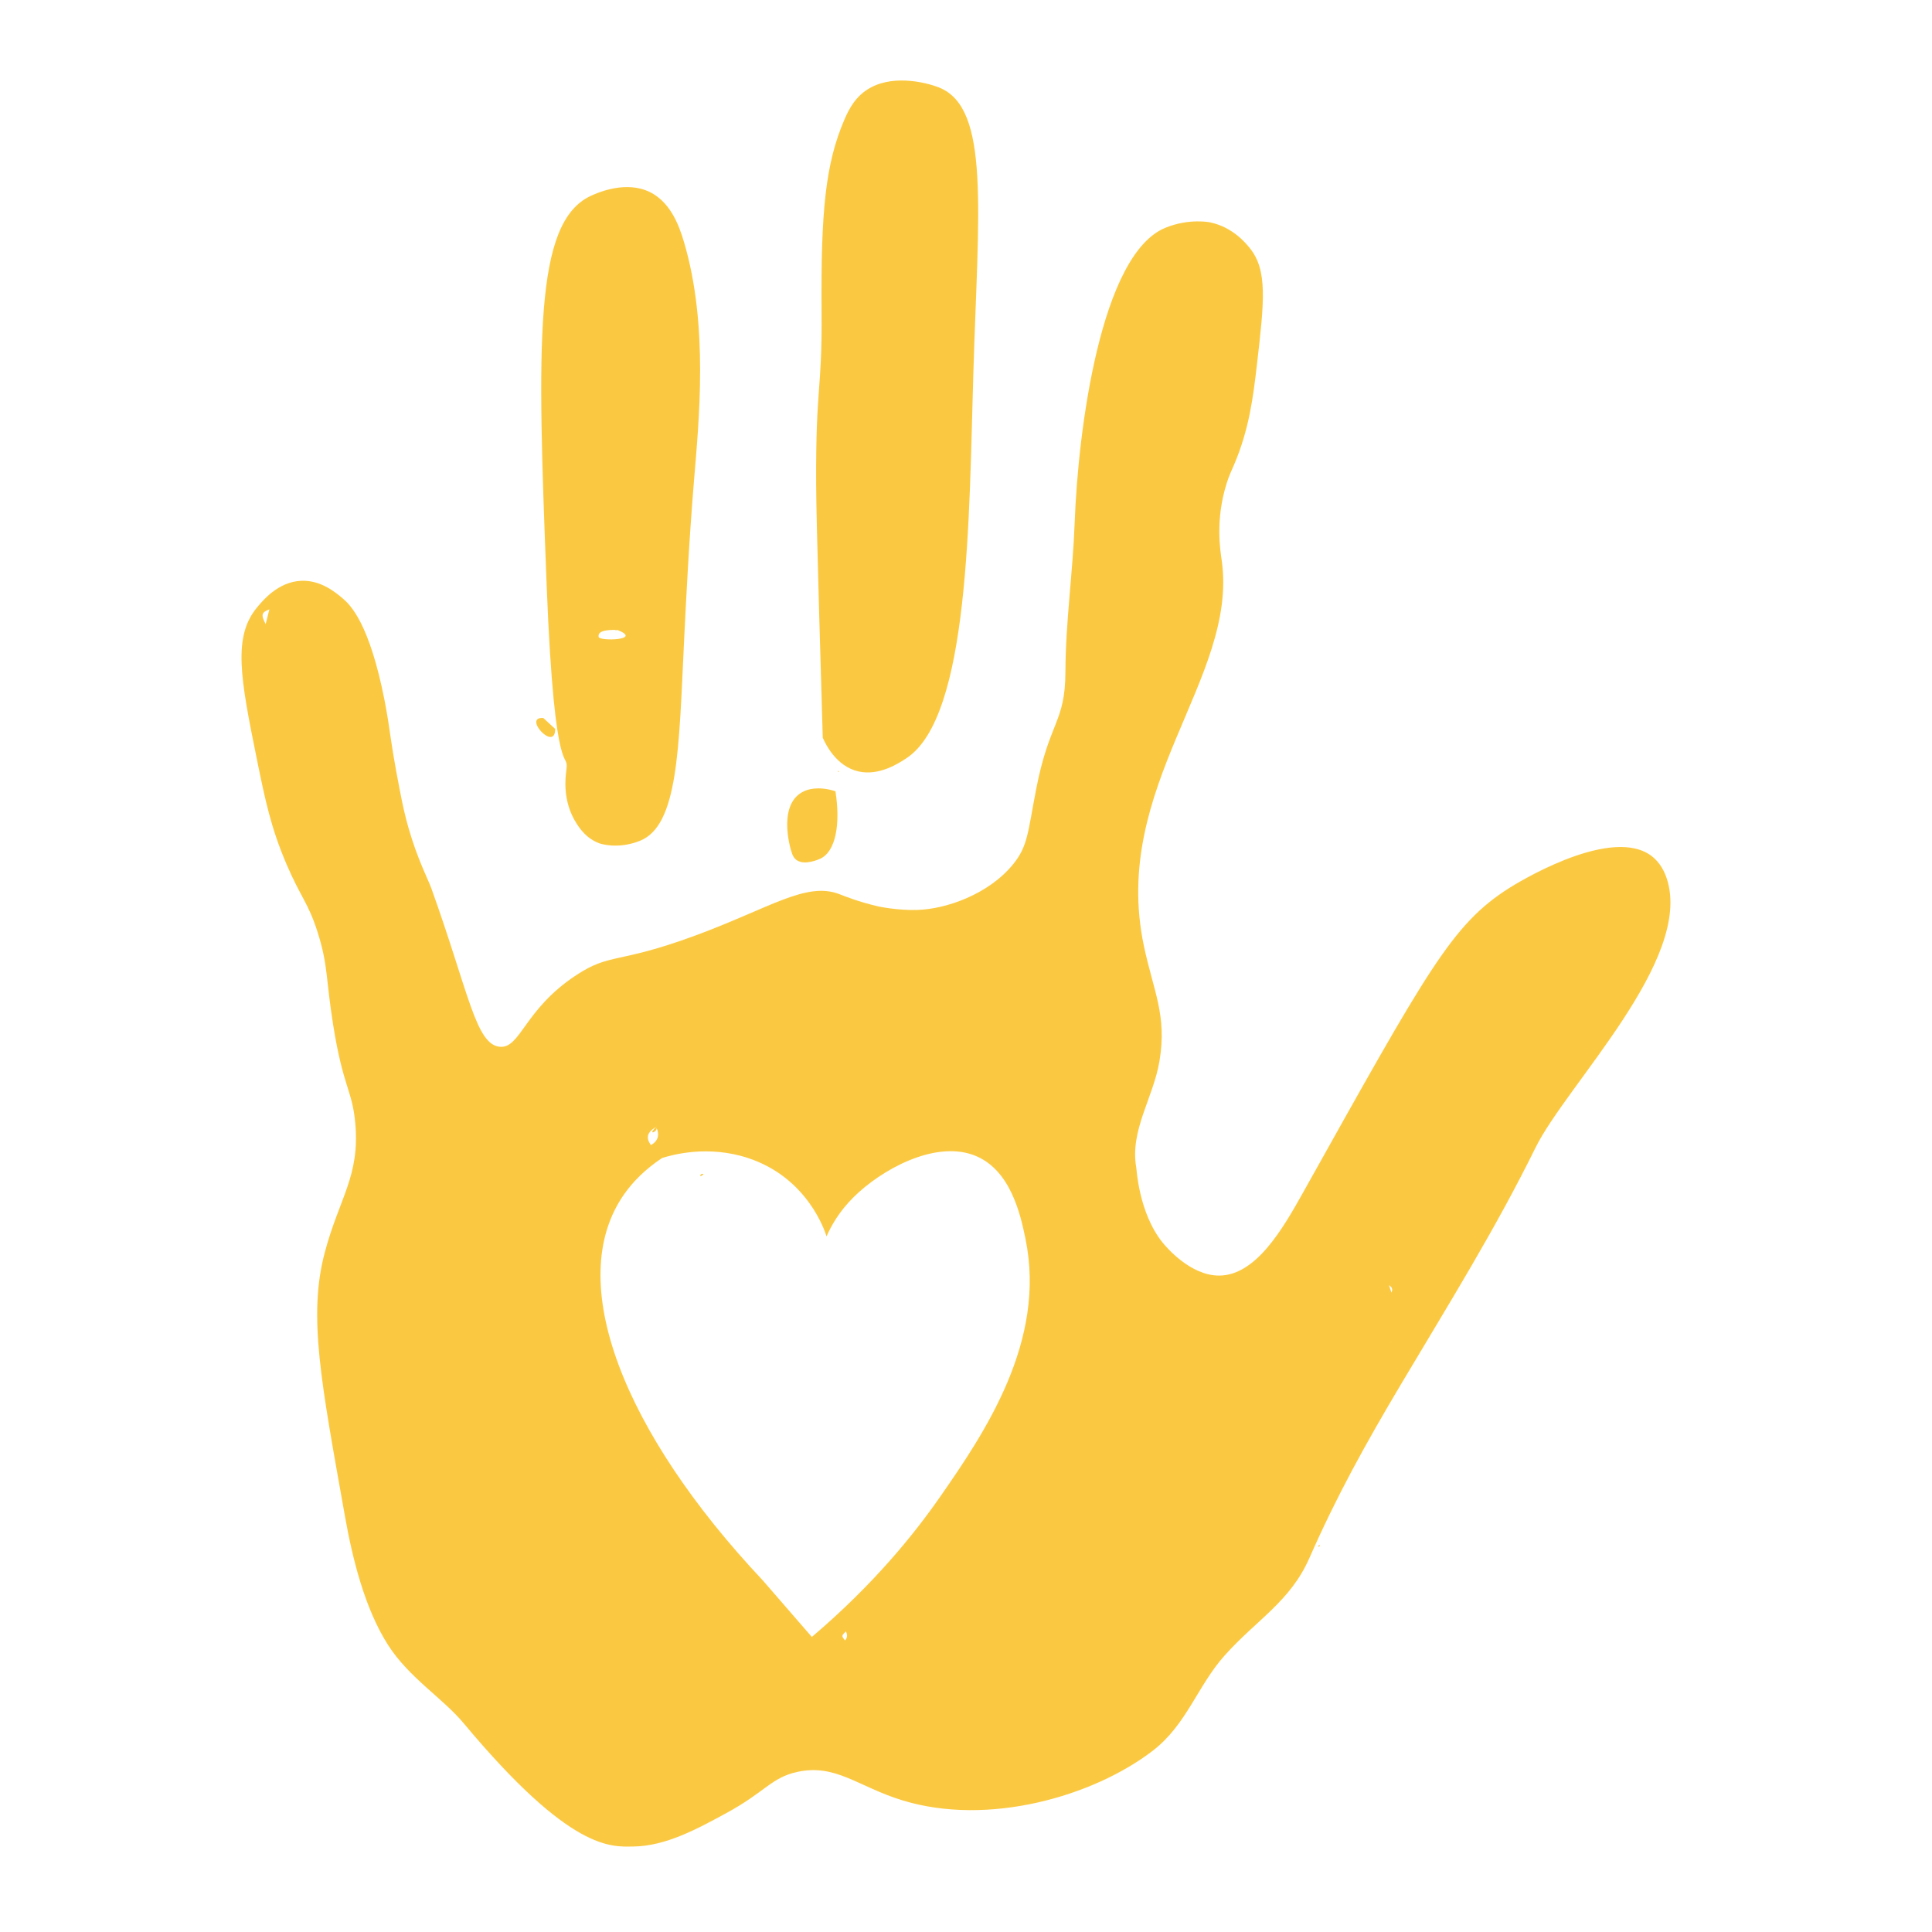
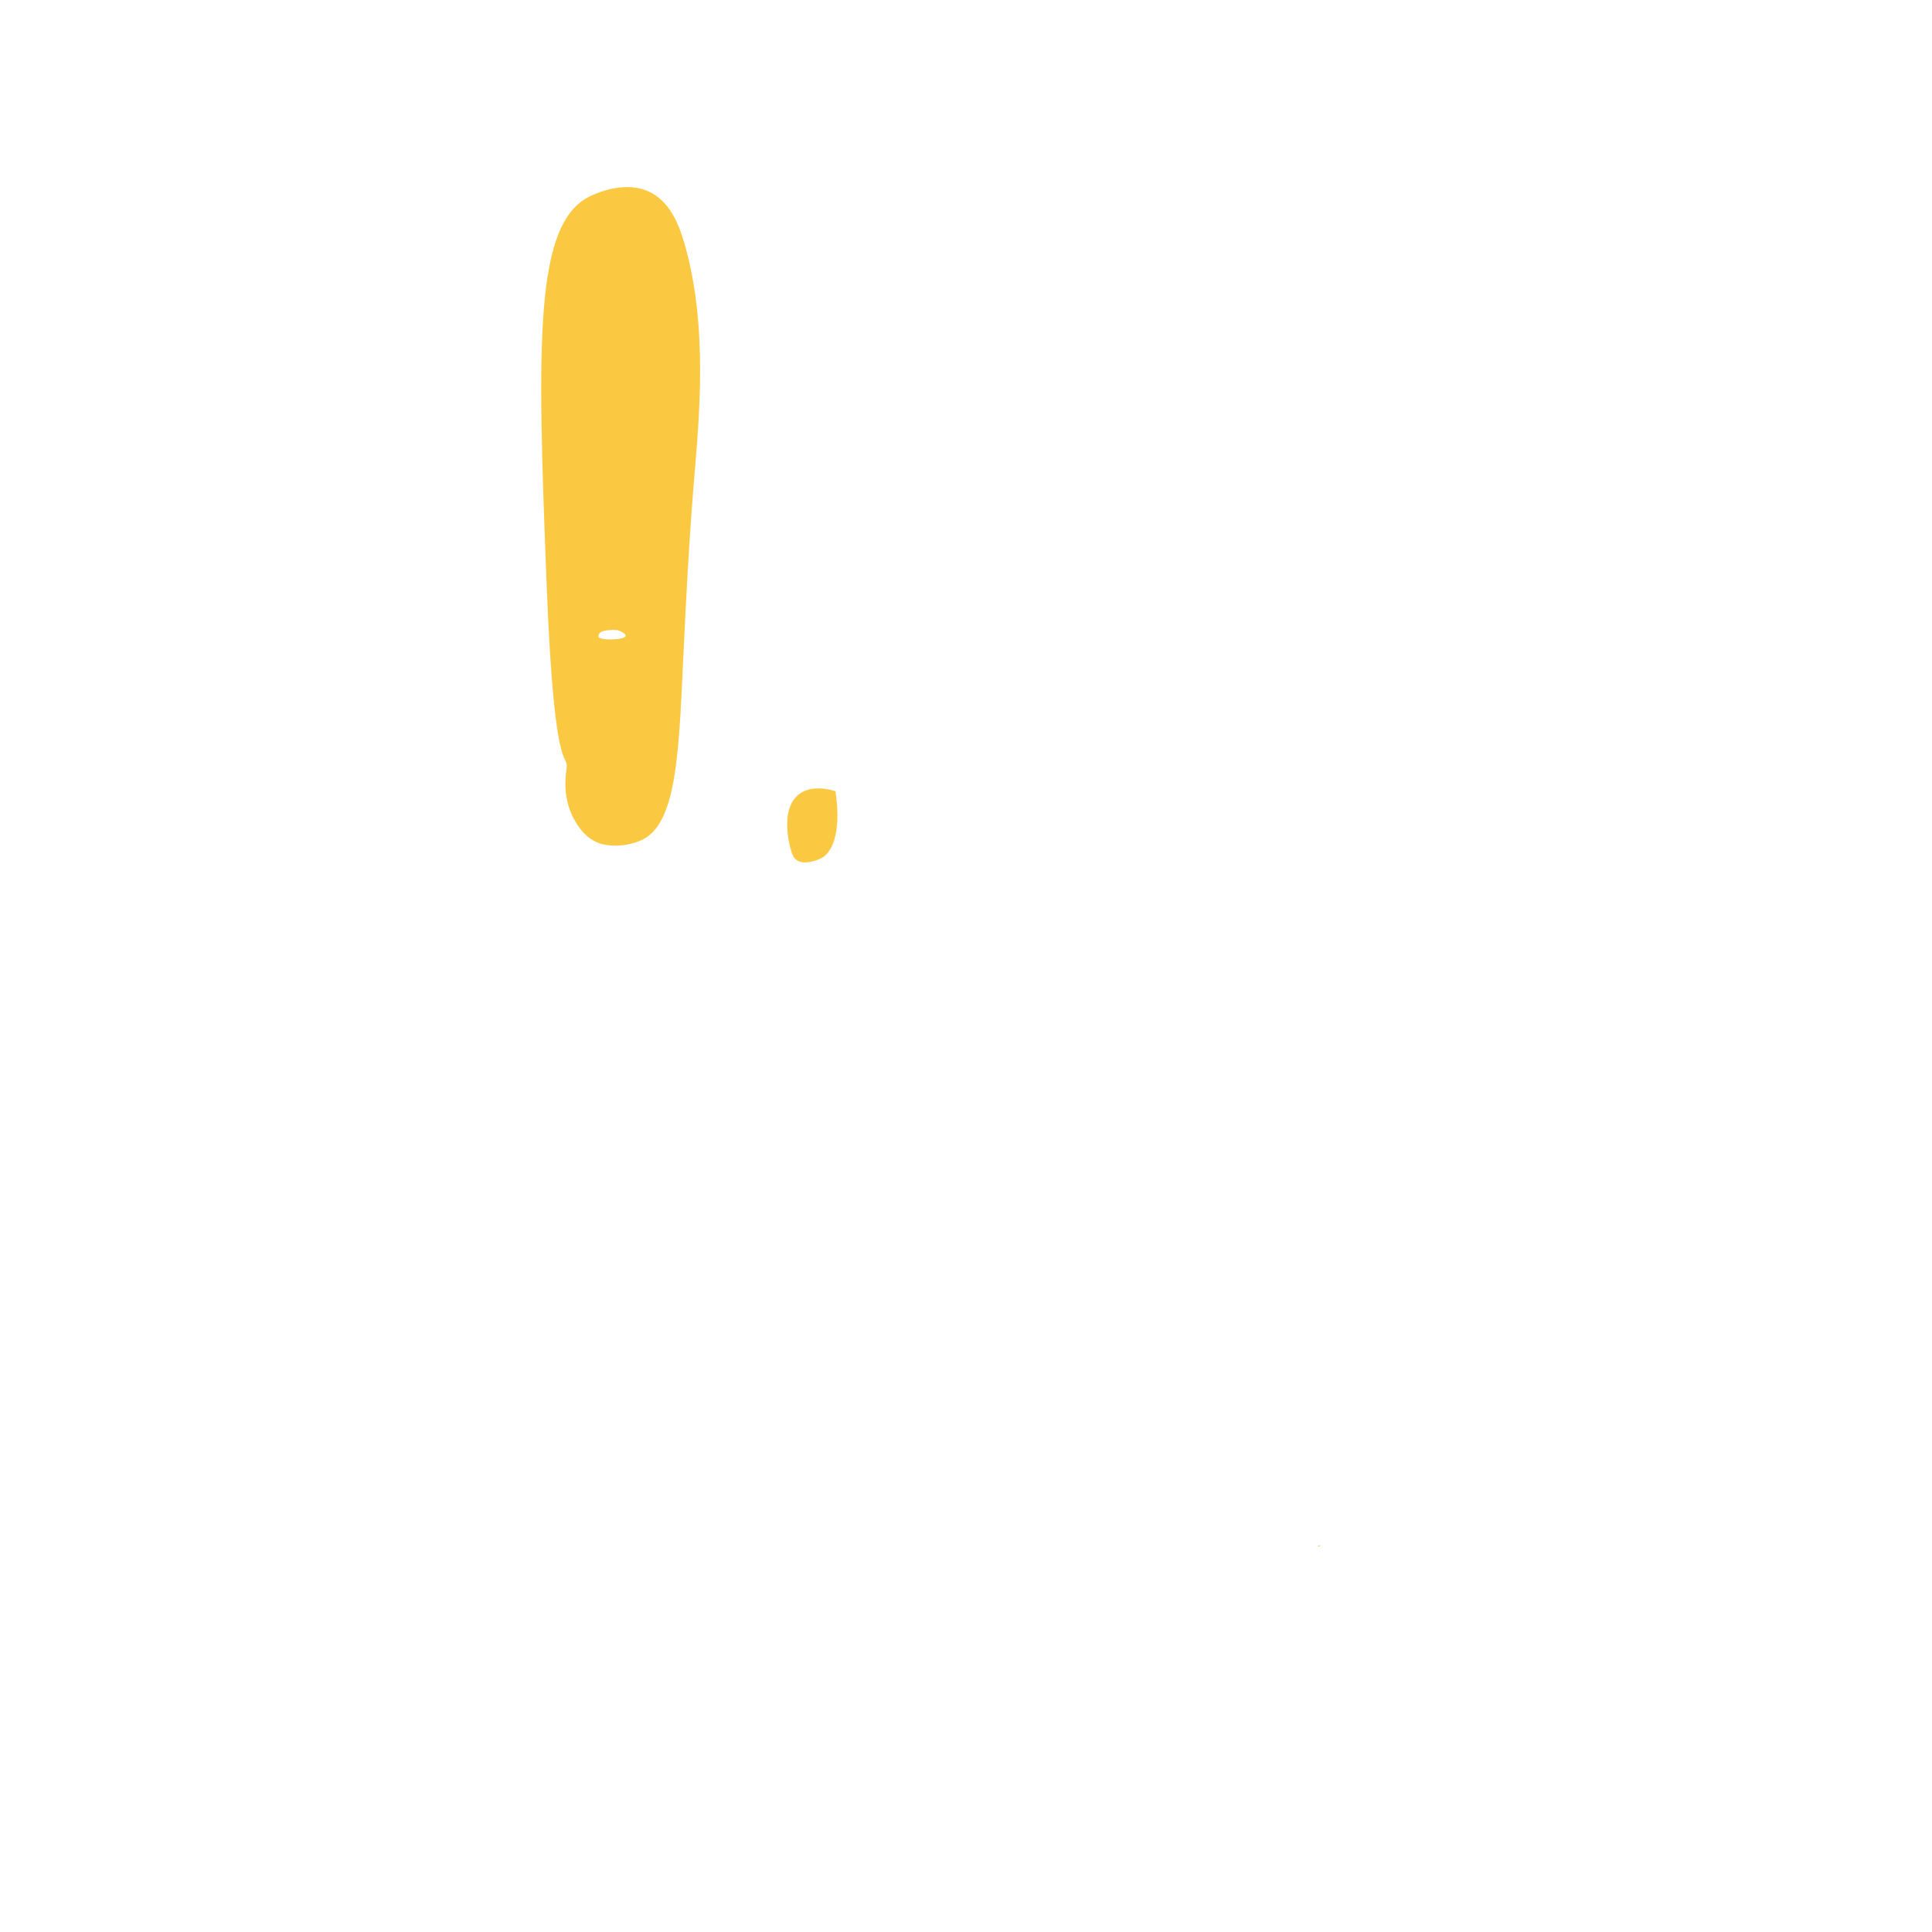
<svg xmlns="http://www.w3.org/2000/svg" width="96" height="96" viewBox="0 0 96 96" fill="none">
-   <path d="M82.821 43.655C82.561 42.866 82.102 42.549 81.925 42.437C79.806 41.111 75.237 43.968 74.985 44.13C72.135 45.946 70.955 48.166 64.739 59.273C63.743 61.054 62.411 63.368 60.59 63.383C59.146 63.394 57.941 61.952 57.784 61.761C56.558 60.257 56.475 58 56.459 58.004V58.008C56.137 56.161 57.315 54.537 57.615 52.717C57.994 50.429 57.311 49.248 56.837 46.991C55.173 39.077 61.527 33.711 60.709 27.865C60.639 27.368 60.374 25.848 60.954 24.01C61.078 23.616 61.195 23.386 61.315 23.105C62.074 21.331 62.271 19.718 62.459 18.097C62.817 14.992 62.994 13.439 62.106 12.333C61.92 12.103 61.267 11.289 60.131 11.049C60.131 11.049 59.099 10.83 57.905 11.319C54.695 12.633 53.568 21.35 53.399 25.988C53.308 28.454 52.949 30.912 52.94 33.379C52.932 35.927 52.141 35.822 51.483 39.229C51.069 41.375 51.075 42.039 50.344 42.941C49.119 44.446 47.016 45.163 45.612 45.213C44.616 45.249 43.649 45.041 43.649 45.041C42.645 44.808 41.99 44.536 41.706 44.428C40.044 43.792 38.258 45.125 34.483 46.511C30.656 47.915 30.331 47.337 28.629 48.457C26.03 50.167 25.865 52.122 24.823 52.012C23.632 51.884 23.285 49.295 21.431 44.132C21.287 43.734 20.738 42.673 20.304 41.158C20.12 40.517 20.004 39.982 19.845 39.156C19.372 36.716 19.395 36.274 19.114 34.828C18.359 30.959 17.401 30.053 17.04 29.744C16.669 29.428 15.934 28.819 14.972 28.859C13.802 28.905 13.024 29.884 12.796 30.154C11.553 31.616 11.942 33.681 12.768 37.749C13.178 39.754 13.46 41.128 14.236 42.941C14.95 44.61 15.314 44.849 15.781 46.318C16.306 47.971 16.185 48.605 16.553 50.919C17.052 54.051 17.505 54.16 17.653 55.812C17.89 58.454 16.853 59.524 16.132 62.256C15.301 65.4 15.961 68.708 17.141 75.345C17.509 77.415 18.111 79.897 19.274 81.727C20.315 83.362 22 84.38 23.04 85.629C28.358 92.003 30.36 91.767 31.485 91.752C33.075 91.729 34.61 90.897 36.073 90.102C38.042 89.033 38.317 88.332 39.611 88.047C41.52 87.625 42.63 88.778 44.829 89.455C49.105 90.773 54.334 89.258 57.281 86.992C58.971 85.692 59.501 83.767 60.859 82.252C62.444 80.48 64.111 79.582 65.062 77.42C66.413 74.351 67.832 71.777 69.661 68.706C71.999 64.776 74.304 61.079 76.292 57.042C77.833 53.901 84.149 47.684 82.821 43.655ZM19.063 50.684C19.175 50.701 18.921 50.664 19.063 50.684C19.073 50.686 19.05 50.682 19.063 50.684ZM13.202 31.013C12.957 30.542 12.992 30.435 13.384 30.278C13.329 30.501 13.28 30.696 13.202 31.013ZM32.606 55.998C32.79 56.395 32.701 56.695 32.346 56.898C32.075 56.539 32.162 56.239 32.606 55.998C32.754 56.228 32.103 56.466 32.606 55.998ZM41.994 81.511C41.806 81.292 41.808 81.279 42.032 81.065C42.112 81.221 42.112 81.367 41.994 81.511ZM50.953 61.545C52.01 66.643 48.929 71.197 46.684 74.417C45.451 76.185 43.442 78.706 40.34 81.339C39.526 80.401 38.714 79.464 37.9 78.526C31.02 71.214 27.967 63.662 31.022 59.329C31.458 58.711 32.06 58.099 32.898 57.541C33.437 57.372 35.19 56.892 37.167 57.541C40.118 58.512 40.983 61.154 41.07 61.435C41.292 60.932 41.691 60.203 42.413 59.489C43.768 58.141 46.377 56.686 48.343 57.383C50.23 58.054 50.72 60.419 50.953 61.545ZM69.043 66.748C69.394 66.525 68.963 66.801 69.043 66.748C69.086 66.722 69.039 66.752 69.043 66.748ZM69.141 64.23L69.02 63.863C69.213 63.981 69.192 64.118 69.141 64.23Z" fill="#FBC941" />
-   <path d="M40.882 36.657C40.835 35.148 40.774 33.003 40.702 30.421C40.607 26.973 40.56 25.226 40.554 24.075C40.529 19.065 40.854 19.53 40.823 15.493C40.785 10.515 41.013 8.136 41.96 5.939C42.189 5.41 42.518 4.754 43.261 4.353C44.529 3.666 46.202 4.159 46.675 4.353C49.206 5.382 48.61 10.435 48.365 18.557C48.149 25.659 48.185 35.599 45.049 37.669C44.66 37.926 43.688 38.568 42.652 38.331C41.554 38.08 41.026 36.983 40.882 36.657ZM41.243 33.888C41.434 34.008 41.167 33.97 41.243 33.888C41.271 33.905 41.233 33.899 41.243 33.888Z" fill="#FBC941" />
  <path d="M31.799 41.779C30.659 42.235 29.773 41.901 29.771 41.901C29.141 41.663 28.815 41.177 28.646 40.915C27.923 39.794 28.105 38.571 28.137 38.318C28.299 37.092 27.568 39.512 27.16 29.015C26.697 17.062 26.521 11.059 29.35 9.735C29.581 9.629 30.89 9.015 32.069 9.449C33.283 9.893 33.748 11.213 33.989 12.032C35.218 16.181 34.729 20.912 34.478 23.966C34.23 26.983 34.089 29.853 33.989 31.898C33.733 37.233 33.697 41.022 31.799 41.779ZM30.661 31.295C30.507 31.312 29.667 31.246 29.746 31.651C29.788 31.872 31.991 31.812 30.661 31.295C30.75 31.328 30.372 31.327 30.661 31.295Z" fill="#FBC941" />
  <path d="M41.513 39.316C41.773 40.965 41.523 42.327 40.749 42.673C40.682 42.703 40.005 43.007 39.605 42.752C39.462 42.66 39.398 42.527 39.362 42.428C39.2 41.991 38.671 39.908 39.95 39.316C40.086 39.252 40.62 39.031 41.513 39.316Z" fill="#FBC941" />
-   <path d="M27.585 36.218C27.6 37.399 25.942 35.594 26.999 35.678C27.196 35.856 27.39 36.036 27.585 36.218C27.587 36.361 27.572 35.963 27.585 36.218Z" fill="#FBC941" />
-   <path d="M41.638 38.305C41.747 38.324 41.614 38.413 41.638 38.305C41.651 38.307 41.636 38.32 41.638 38.305Z" fill="#FBC941" />
  <path d="M65.599 76.806C65.538 76.705 65.406 76.952 65.599 76.806C65.59 76.791 65.573 76.825 65.599 76.806Z" fill="#FBC941" />
-   <path d="M40.705 37.306C40.675 37.332 40.653 37.353 40.705 37.306Z" fill="#FBC941" />
-   <path d="M34.953 58.359C34.845 58.216 34.655 58.595 34.953 58.359C34.936 58.334 34.915 58.389 34.953 58.359Z" fill="#FBC941" />
+   <path d="M40.705 37.306Z" fill="#FBC941" />
</svg>